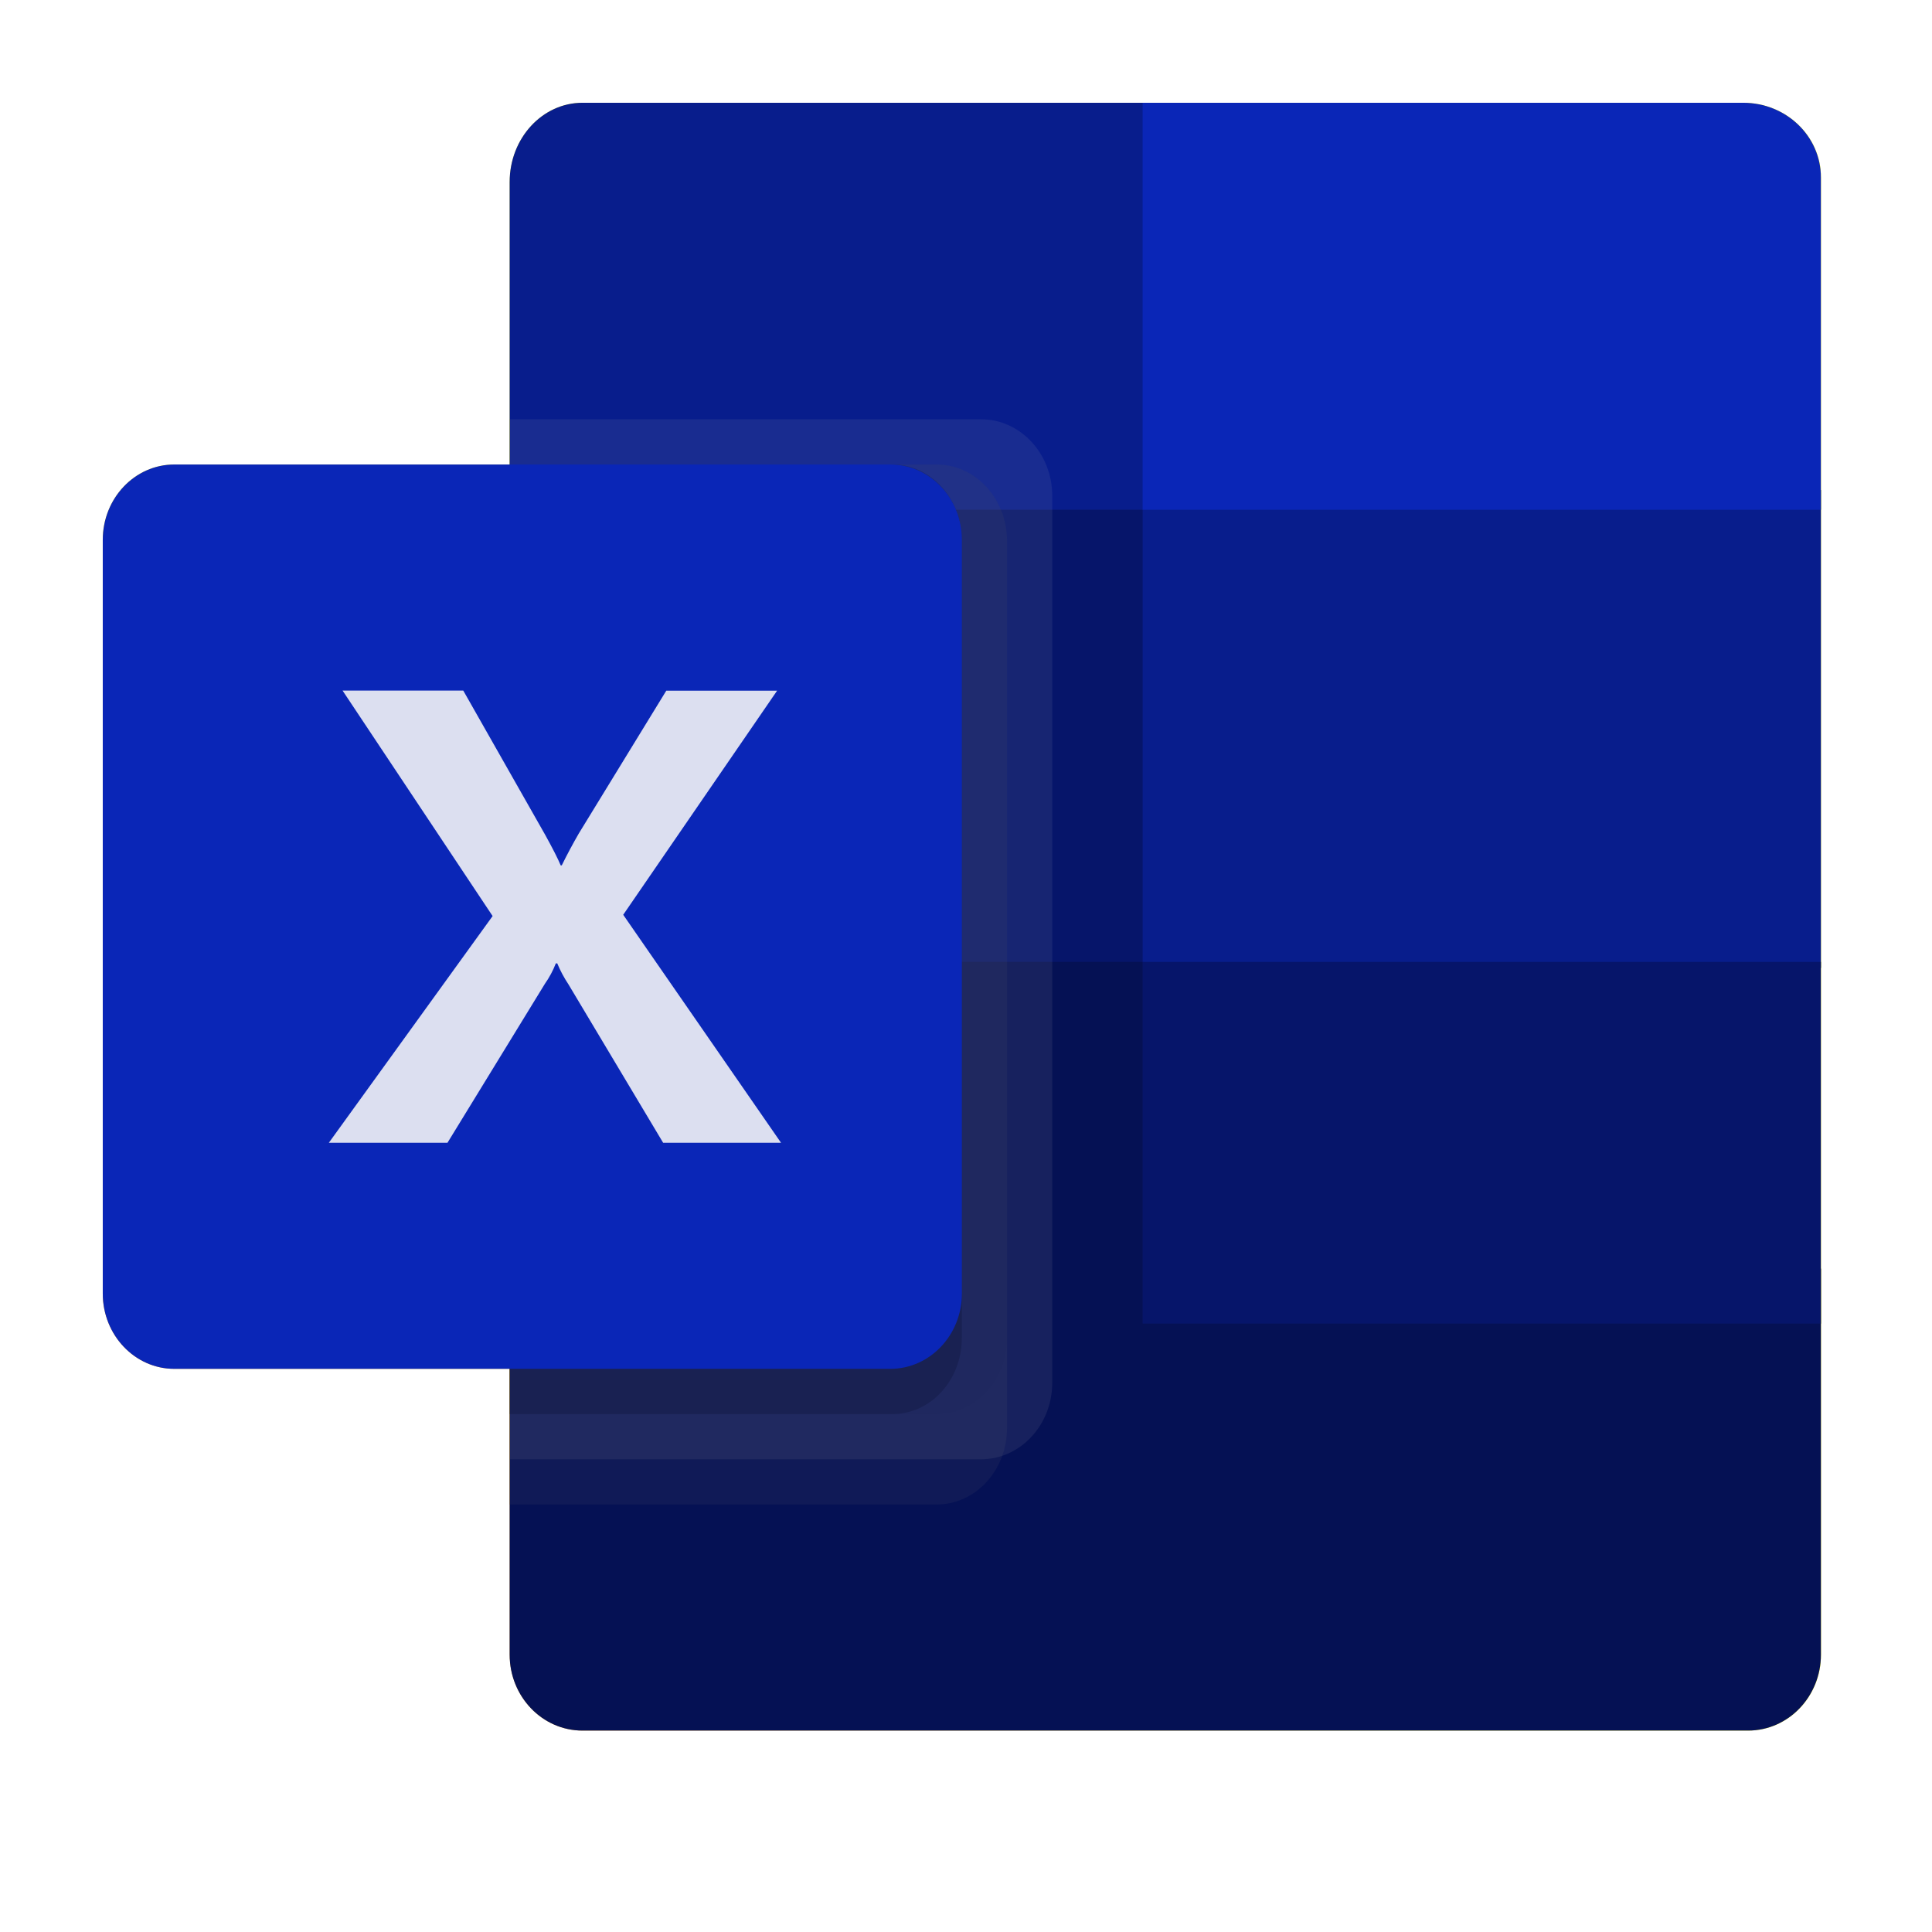
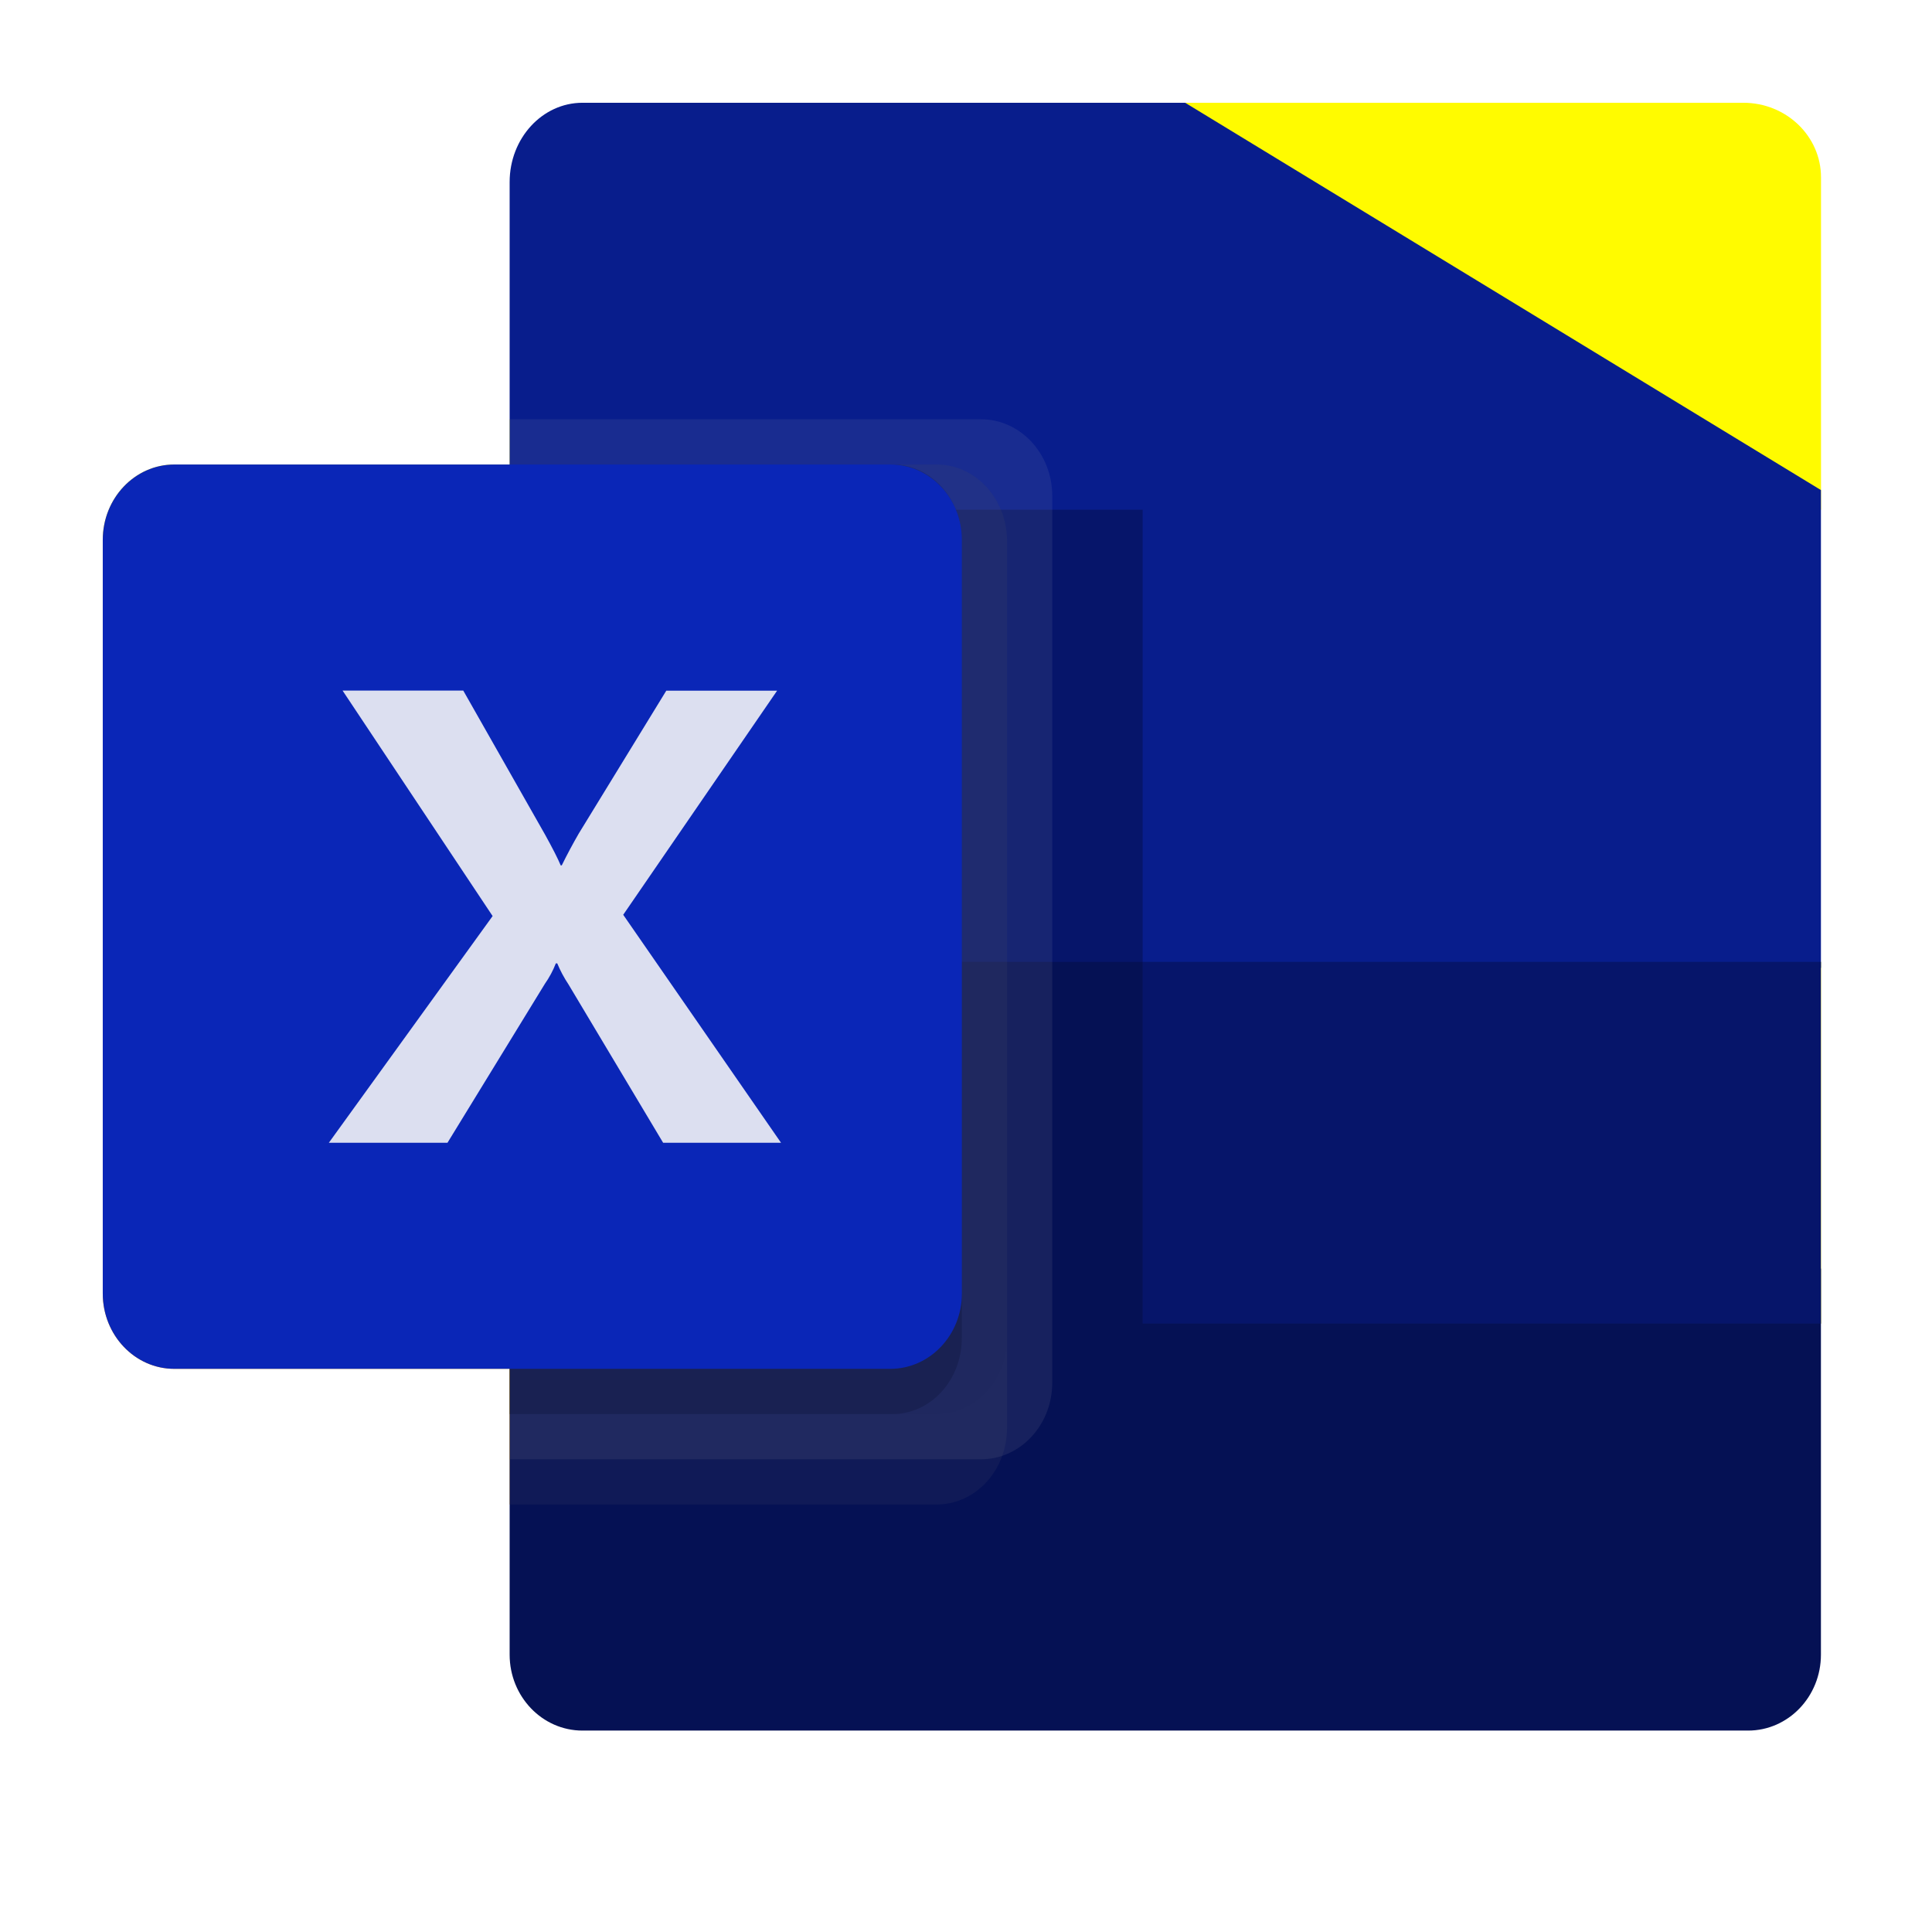
<svg xmlns="http://www.w3.org/2000/svg" width="47" height="47" viewBox="0 0 47 47" fill="none">
  <g filter="url(#filter0_dddd_13084_86669)">
-     <path d="M28.833 20.925L12.4 17.9V40.252C12.4 41.273 13.193 42.1 14.172 42.1H42.528C43.507 42.1 44.3 41.273 44.3 40.252V30.864L28.833 20.925Z" fill="url(#paint0_linear_13084_86669)" />
-     <path d="M28.833 2.5H14.172C13.193 2.5 12.4 3.363 12.4 4.429V13.022L27.8 23.4L37.533 26.7L44.3 23.544V11.922L28.833 2.5Z" fill="url(#paint1_linear_13084_86669)" />
-     <path d="M12.4 12.4H27.8V23.4H12.4V12.4Z" fill="url(#paint2_linear_13084_86669)" />
+     <path d="M12.4 12.4V23.4H12.4V12.4Z" fill="url(#paint2_linear_13084_86669)" />
    <path d="M23.872 10.2H12.4V35.5H23.872C24.825 35.497 25.597 34.668 25.6 33.645V12.055C25.597 11.032 24.825 10.203 23.872 10.2Z" fill="url(#paint3_linear_13084_86669)" />
    <path d="M22.794 11.3H12.4V36.6H22.794C23.735 36.597 24.497 35.768 24.5 34.745V13.155C24.497 12.132 23.735 11.303 22.794 11.3Z" fill="url(#paint4_linear_13084_86669)" />
    <path d="M22.794 11.3H12.4V34.4H22.794C23.735 34.397 24.497 33.574 24.5 32.559V13.141C24.497 12.126 23.735 11.303 22.794 11.3Z" fill="url(#paint5_linear_13084_86669)" />
    <path d="M21.72 11.3H12.4V34.4H21.72C22.646 34.397 23.397 33.574 23.4 32.559V13.141C23.397 12.126 22.646 11.303 21.72 11.3Z" fill="url(#paint6_linear_13084_86669)" />
    <path d="M4.241 11.3H21.659C22.62 11.3 23.4 12.121 23.4 13.133V31.467C23.4 32.479 22.62 33.3 21.659 33.3H4.241C3.28 33.3 2.5 32.479 2.5 31.467V13.133C2.5 12.121 3.28 11.3 4.241 11.3Z" fill="url(#paint7_linear_13084_86669)" />
    <path d="M8 27.8L11.984 22.285L8.334 16.8H11.27L13.262 20.308C13.446 20.641 13.572 20.888 13.64 21.052H13.666C13.797 20.786 13.935 20.528 14.08 20.277L16.209 16.802H18.905L15.161 22.254L19 27.8H16.132L13.831 23.95C13.722 23.786 13.63 23.614 13.556 23.436H13.522C13.454 23.61 13.365 23.778 13.255 23.934L10.886 27.8H8Z" fill="url(#paint8_linear_13084_86669)" />
    <path d="M42.41 2.5H27.8V12.4H44.3V4.315C44.3 3.312 43.454 2.5 42.41 2.5Z" fill="url(#paint9_linear_13084_86669)" />
    <path d="M27.8 23.4H44.3V32.2H27.8V23.4Z" fill="url(#paint10_linear_13084_86669)" />
  </g>
  <path d="M28.832 20.925L12.398 17.9V40.252C12.398 41.273 13.192 42.1 14.17 42.1H42.526C43.505 42.1 44.298 41.273 44.298 40.252V30.864L28.832 20.925Z" fill="#051154" />
  <path d="M28.832 2.5H14.17C13.192 2.5 12.398 3.363 12.398 4.429V13.022L27.798 23.4L37.532 26.7L44.298 23.544V11.922L28.832 2.5Z" fill="#081D8C" />
  <path d="M12.398 12.4H27.798V23.4H12.398V12.4Z" fill="#06156A" />
  <path opacity="0.1" d="M23.87 10.2H12.398V35.5H23.87C24.823 35.497 25.595 34.668 25.598 33.645V12.055C25.595 11.032 24.823 10.203 23.87 10.2Z" fill="#B8B8B8" />
  <path opacity="0.1" d="M22.792 11.3H12.398V36.6H22.792C23.733 36.597 24.495 35.768 24.498 34.745V13.155C24.495 12.132 23.733 11.303 22.792 11.3Z" fill="#6E6E6E" />
  <path opacity="0.1" d="M22.792 11.3H12.398V34.4H22.792C23.733 34.397 24.495 33.574 24.498 32.559V13.141C24.495 12.126 23.733 11.303 22.792 11.3Z" fill="#192252" />
  <path opacity="0.2" d="M21.718 11.3H12.398V34.4H21.718C22.645 34.397 23.395 33.574 23.398 32.559V13.141C23.395 12.126 22.645 11.303 21.718 11.3Z" fill="#000520" />
  <g filter="url(#filter1_dddd_13084_86669)">
    <path d="M4.241 11.3H21.659C22.62 11.3 23.4 12.121 23.4 13.133V31.467C23.4 32.479 22.62 33.3 21.659 33.3H4.241C3.28 33.3 2.5 32.479 2.5 31.467V13.133C2.5 12.121 3.28 11.3 4.241 11.3Z" fill="#0A26B7" />
  </g>
  <path d="M8 27.8L11.984 22.285L8.334 16.8H11.27L13.262 20.308C13.446 20.641 13.572 20.888 13.64 21.052H13.666C13.797 20.786 13.935 20.528 14.08 20.277L16.209 16.802H18.905L15.161 22.254L19 27.8H16.132L13.831 23.95C13.722 23.786 13.63 23.614 13.556 23.436H13.522C13.454 23.61 13.365 23.778 13.255 23.934L10.886 27.8H8Z" fill="#DCDFF0" />
-   <path d="M42.407 2.5H27.797V12.4H44.297V4.315C44.297 3.312 43.451 2.5 42.407 2.5Z" fill="#0A26B7" />
  <path d="M27.797 23.4H44.297V32.2H27.797V23.4Z" fill="#06156A" />
  <defs>
    <filter id="filter0_dddd_13084_86669" x="0" y="0" width="46.301" height="44.6" filterUnits="userSpaceOnUse" color-interpolation-filters="sRGB">
      <feFlood flood-opacity="0" result="BackgroundImageFix" />
      <feColorMatrix in="SourceAlpha" type="matrix" values="0 0 0 0 0 0 0 0 0 0 0 0 0 0 0 0 0 0 127 0" result="hardAlpha" />
      <feOffset dx="1" dy="1" />
      <feGaussianBlur stdDeviation="0.5" />
      <feComposite in2="hardAlpha" operator="out" />
      <feColorMatrix type="matrix" values="0 0 0 0 1 0 0 0 0 0.655 0 0 0 0 0.004 0 0 0 0.8 0" />
      <feBlend mode="normal" in2="BackgroundImageFix" result="effect1_dropShadow_13084_86669" />
      <feColorMatrix in="SourceAlpha" type="matrix" values="0 0 0 0 0 0 0 0 0 0 0 0 0 0 0 0 0 0 127 0" result="hardAlpha" />
      <feOffset dx="1" dy="-1" />
      <feGaussianBlur stdDeviation="0.5" />
      <feComposite in2="hardAlpha" operator="out" />
      <feColorMatrix type="matrix" values="0 0 0 0 1 0 0 0 0 0.655 0 0 0 0 0.004 0 0 0 0.8 0" />
      <feBlend mode="normal" in2="effect1_dropShadow_13084_86669" result="effect2_dropShadow_13084_86669" />
      <feColorMatrix in="SourceAlpha" type="matrix" values="0 0 0 0 0 0 0 0 0 0 0 0 0 0 0 0 0 0 127 0" result="hardAlpha" />
      <feOffset dx="-1" dy="1" />
      <feGaussianBlur stdDeviation="0.75" />
      <feComposite in2="hardAlpha" operator="out" />
      <feColorMatrix type="matrix" values="0 0 0 0 1 0 0 0 0 0.655 0 0 0 0 0.004 0 0 0 0.8 0" />
      <feBlend mode="normal" in2="effect2_dropShadow_13084_86669" result="effect3_dropShadow_13084_86669" />
      <feColorMatrix in="SourceAlpha" type="matrix" values="0 0 0 0 0 0 0 0 0 0 0 0 0 0 0 0 0 0 127 0" result="hardAlpha" />
      <feOffset dx="-1" dy="-1" />
      <feGaussianBlur stdDeviation="0.75" />
      <feComposite in2="hardAlpha" operator="out" />
      <feColorMatrix type="matrix" values="0 0 0 0 1 0 0 0 0 0.655 0 0 0 0 0.004 0 0 0 0.8 0" />
      <feBlend mode="normal" in2="effect3_dropShadow_13084_86669" result="effect4_dropShadow_13084_86669" />
      <feBlend mode="normal" in="SourceGraphic" in2="effect4_dropShadow_13084_86669" result="shape" />
    </filter>
    <filter id="filter1_dddd_13084_86669" x="0" y="8.8" width="25.398" height="27" filterUnits="userSpaceOnUse" color-interpolation-filters="sRGB">
      <feFlood flood-opacity="0" result="BackgroundImageFix" />
      <feColorMatrix in="SourceAlpha" type="matrix" values="0 0 0 0 0 0 0 0 0 0 0 0 0 0 0 0 0 0 127 0" result="hardAlpha" />
      <feOffset dx="1" dy="1" />
      <feGaussianBlur stdDeviation="0.5" />
      <feComposite in2="hardAlpha" operator="out" />
      <feColorMatrix type="matrix" values="0 0 0 0 1 0 0 0 0 0.655 0 0 0 0 0.004 0 0 0 0.8 0" />
      <feBlend mode="normal" in2="BackgroundImageFix" result="effect1_dropShadow_13084_86669" />
      <feColorMatrix in="SourceAlpha" type="matrix" values="0 0 0 0 0 0 0 0 0 0 0 0 0 0 0 0 0 0 127 0" result="hardAlpha" />
      <feOffset dx="1" dy="-1" />
      <feGaussianBlur stdDeviation="0.5" />
      <feComposite in2="hardAlpha" operator="out" />
      <feColorMatrix type="matrix" values="0 0 0 0 1 0 0 0 0 0.655 0 0 0 0 0.004 0 0 0 0.8 0" />
      <feBlend mode="normal" in2="effect1_dropShadow_13084_86669" result="effect2_dropShadow_13084_86669" />
      <feColorMatrix in="SourceAlpha" type="matrix" values="0 0 0 0 0 0 0 0 0 0 0 0 0 0 0 0 0 0 127 0" result="hardAlpha" />
      <feOffset dx="-1" dy="1" />
      <feGaussianBlur stdDeviation="0.75" />
      <feComposite in2="hardAlpha" operator="out" />
      <feColorMatrix type="matrix" values="0 0 0 0 1 0 0 0 0 0.655 0 0 0 0 0.004 0 0 0 0.8 0" />
      <feBlend mode="normal" in2="effect2_dropShadow_13084_86669" result="effect3_dropShadow_13084_86669" />
      <feColorMatrix in="SourceAlpha" type="matrix" values="0 0 0 0 0 0 0 0 0 0 0 0 0 0 0 0 0 0 127 0" result="hardAlpha" />
      <feOffset dx="-1" dy="-1" />
      <feGaussianBlur stdDeviation="0.75" />
      <feComposite in2="hardAlpha" operator="out" />
      <feColorMatrix type="matrix" values="0 0 0 0 1 0 0 0 0 0.655 0 0 0 0 0.004 0 0 0 0.8 0" />
      <feBlend mode="normal" in2="effect3_dropShadow_13084_86669" result="effect4_dropShadow_13084_86669" />
      <feBlend mode="normal" in="SourceGraphic" in2="effect4_dropShadow_13084_86669" result="shape" />
    </filter>
    <linearGradient id="paint0_linear_13084_86669" x1="10.393" y1="37.913" x2="26.555" y2="22.182" gradientUnits="userSpaceOnUse">
      <stop offset="0.056" stop-color="#EFA010" />
      <stop offset="0.694" stop-color="#FFFB00" />
    </linearGradient>
    <linearGradient id="paint1_linear_13084_86669" x1="10.393" y1="37.913" x2="26.555" y2="22.182" gradientUnits="userSpaceOnUse">
      <stop offset="0.056" stop-color="#EFA010" />
      <stop offset="0.694" stop-color="#FFFB00" />
    </linearGradient>
    <linearGradient id="paint2_linear_13084_86669" x1="10.393" y1="37.913" x2="26.555" y2="22.182" gradientUnits="userSpaceOnUse">
      <stop offset="0.056" stop-color="#EFA010" />
      <stop offset="0.694" stop-color="#FFFB00" />
    </linearGradient>
    <linearGradient id="paint3_linear_13084_86669" x1="10.393" y1="37.913" x2="26.555" y2="22.182" gradientUnits="userSpaceOnUse">
      <stop offset="0.056" stop-color="#EFA010" />
      <stop offset="0.694" stop-color="#FFFB00" />
    </linearGradient>
    <linearGradient id="paint4_linear_13084_86669" x1="10.393" y1="37.913" x2="26.555" y2="22.182" gradientUnits="userSpaceOnUse">
      <stop offset="0.056" stop-color="#EFA010" />
      <stop offset="0.694" stop-color="#FFFB00" />
    </linearGradient>
    <linearGradient id="paint5_linear_13084_86669" x1="10.393" y1="37.913" x2="26.555" y2="22.182" gradientUnits="userSpaceOnUse">
      <stop offset="0.056" stop-color="#EFA010" />
      <stop offset="0.694" stop-color="#FFFB00" />
    </linearGradient>
    <linearGradient id="paint6_linear_13084_86669" x1="10.393" y1="37.913" x2="26.555" y2="22.182" gradientUnits="userSpaceOnUse">
      <stop offset="0.056" stop-color="#EFA010" />
      <stop offset="0.694" stop-color="#FFFB00" />
    </linearGradient>
    <linearGradient id="paint7_linear_13084_86669" x1="10.393" y1="37.913" x2="26.555" y2="22.182" gradientUnits="userSpaceOnUse">
      <stop offset="0.056" stop-color="#EFA010" />
      <stop offset="0.694" stop-color="#FFFB00" />
    </linearGradient>
    <linearGradient id="paint8_linear_13084_86669" x1="10.393" y1="37.913" x2="26.555" y2="22.182" gradientUnits="userSpaceOnUse">
      <stop offset="0.056" stop-color="#EFA010" />
      <stop offset="0.694" stop-color="#FFFB00" />
    </linearGradient>
    <linearGradient id="paint9_linear_13084_86669" x1="10.393" y1="37.913" x2="26.555" y2="22.182" gradientUnits="userSpaceOnUse">
      <stop offset="0.056" stop-color="#EFA010" />
      <stop offset="0.694" stop-color="#FFFB00" />
    </linearGradient>
    <linearGradient id="paint10_linear_13084_86669" x1="10.393" y1="37.913" x2="26.555" y2="22.182" gradientUnits="userSpaceOnUse">
      <stop offset="0.056" stop-color="#EFA010" />
      <stop offset="0.694" stop-color="#FFFB00" />
    </linearGradient>
  </defs>
</svg>